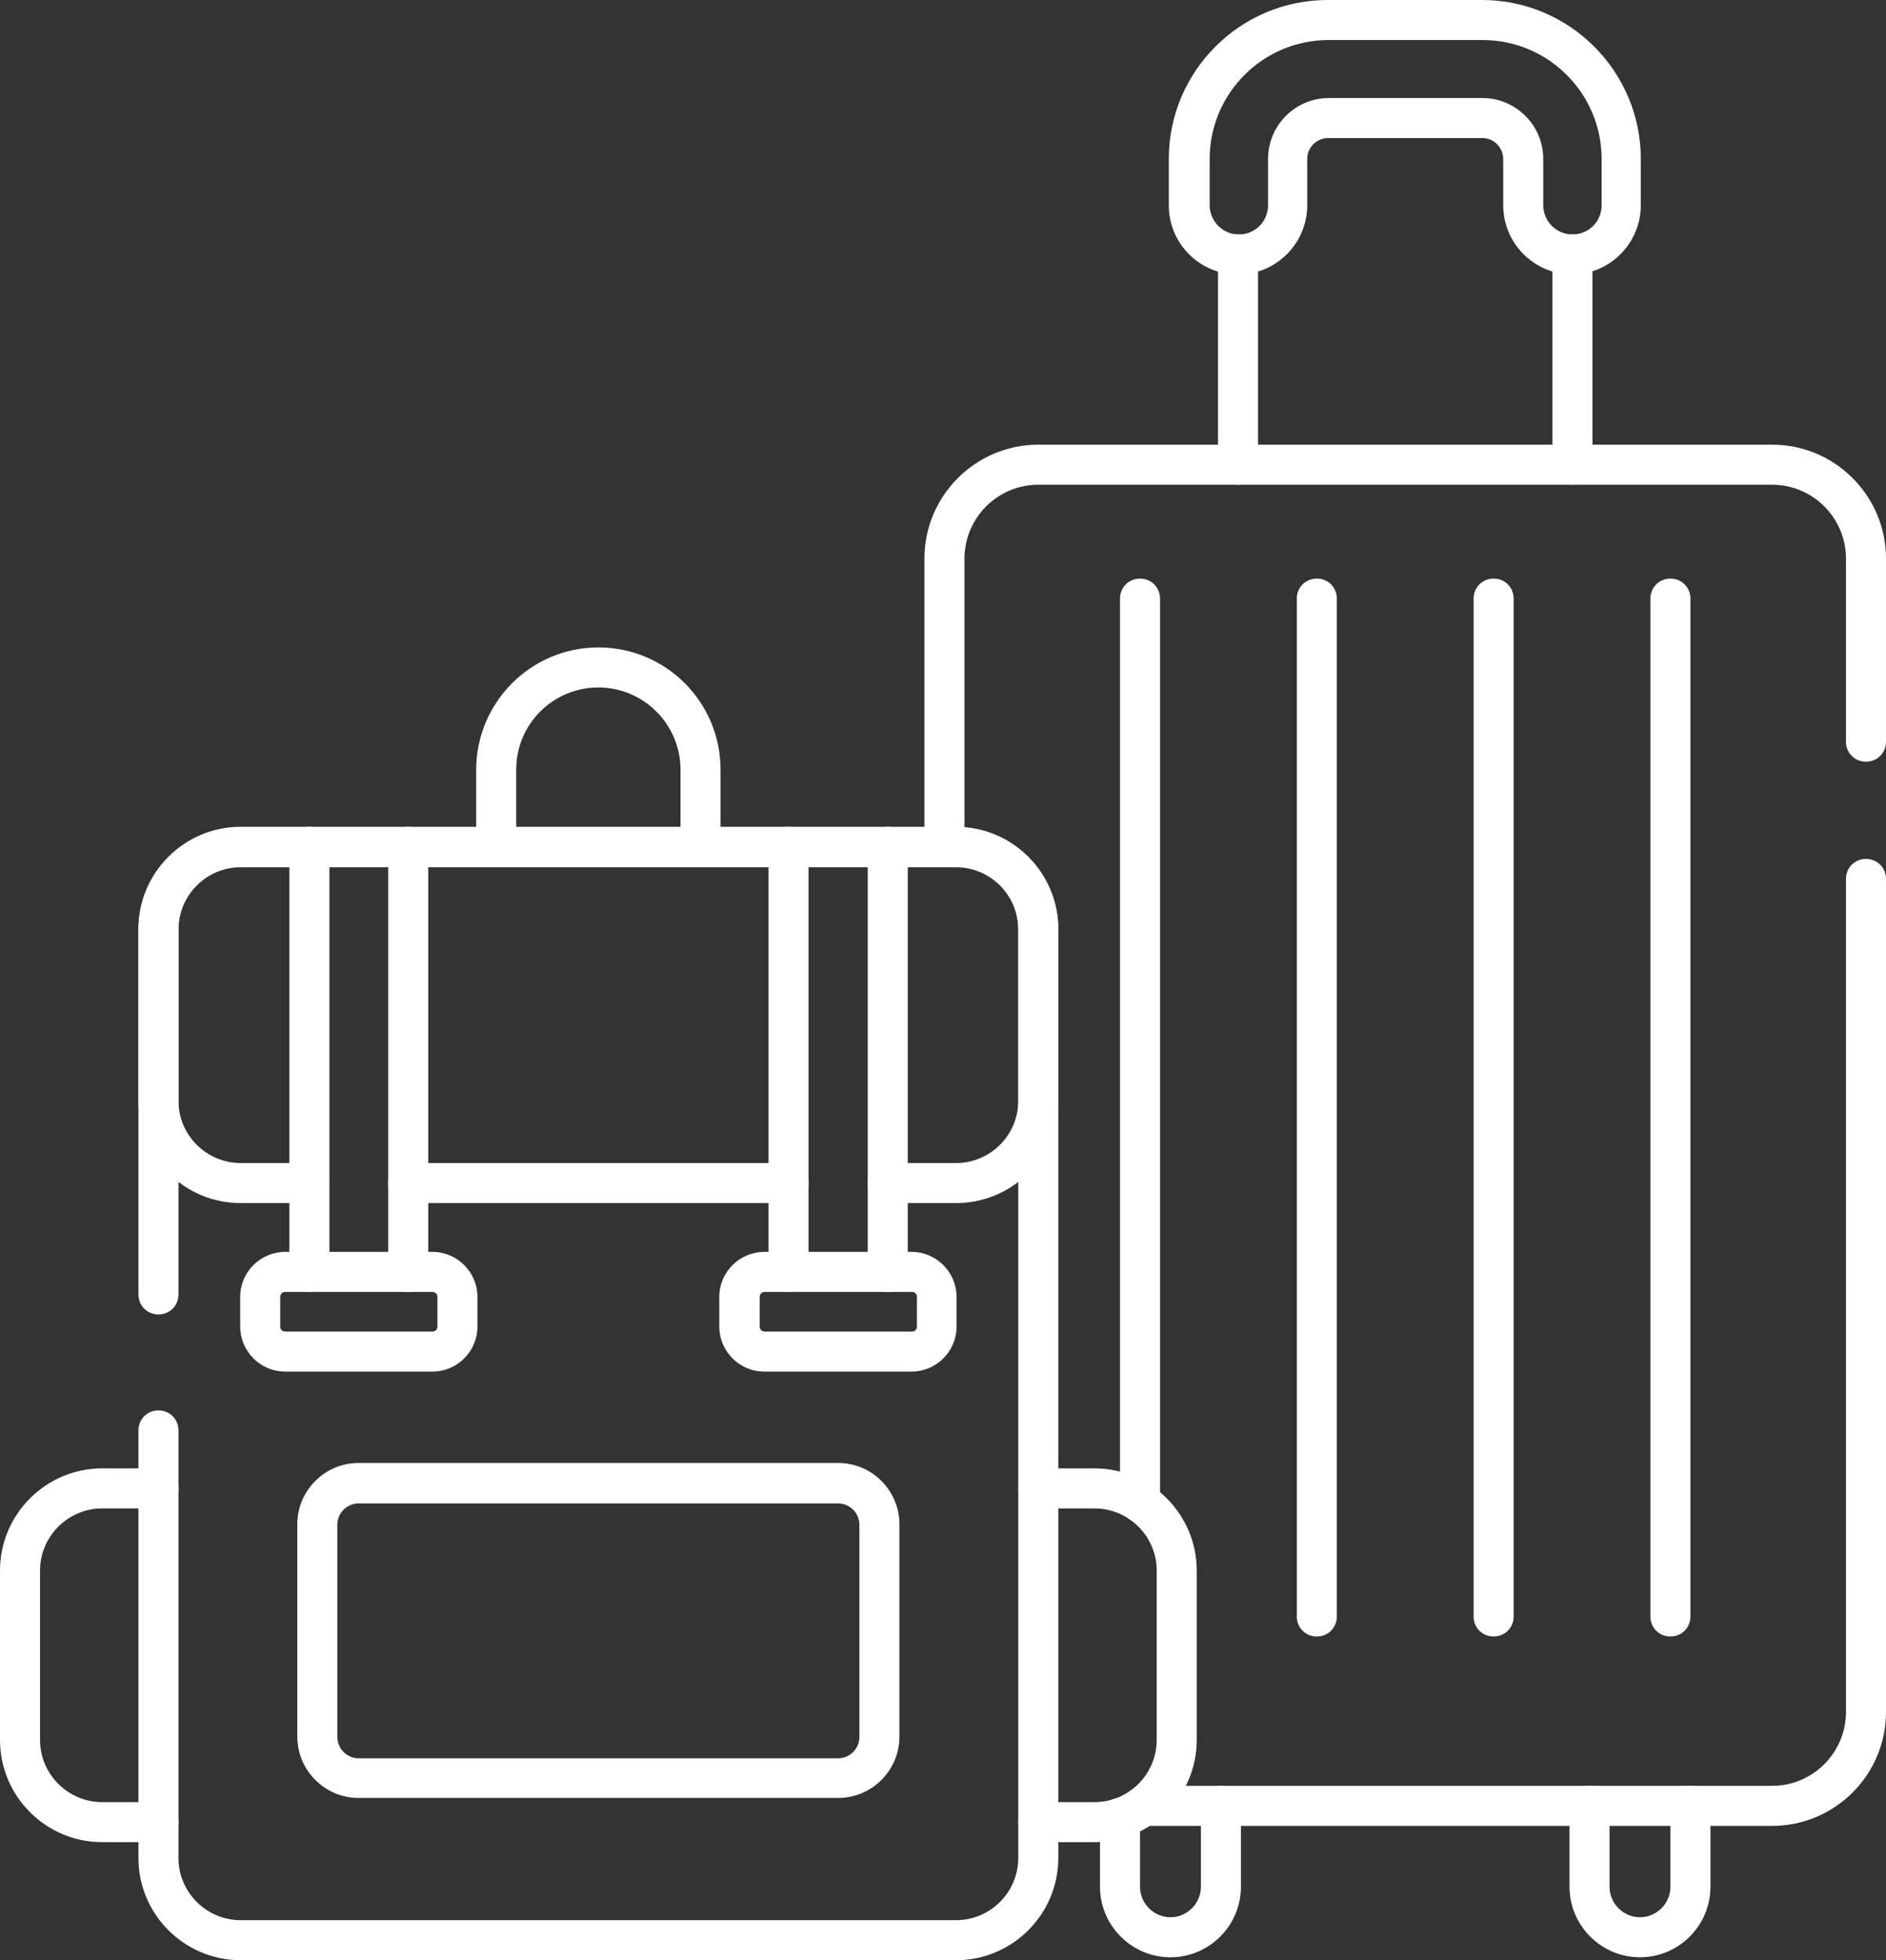
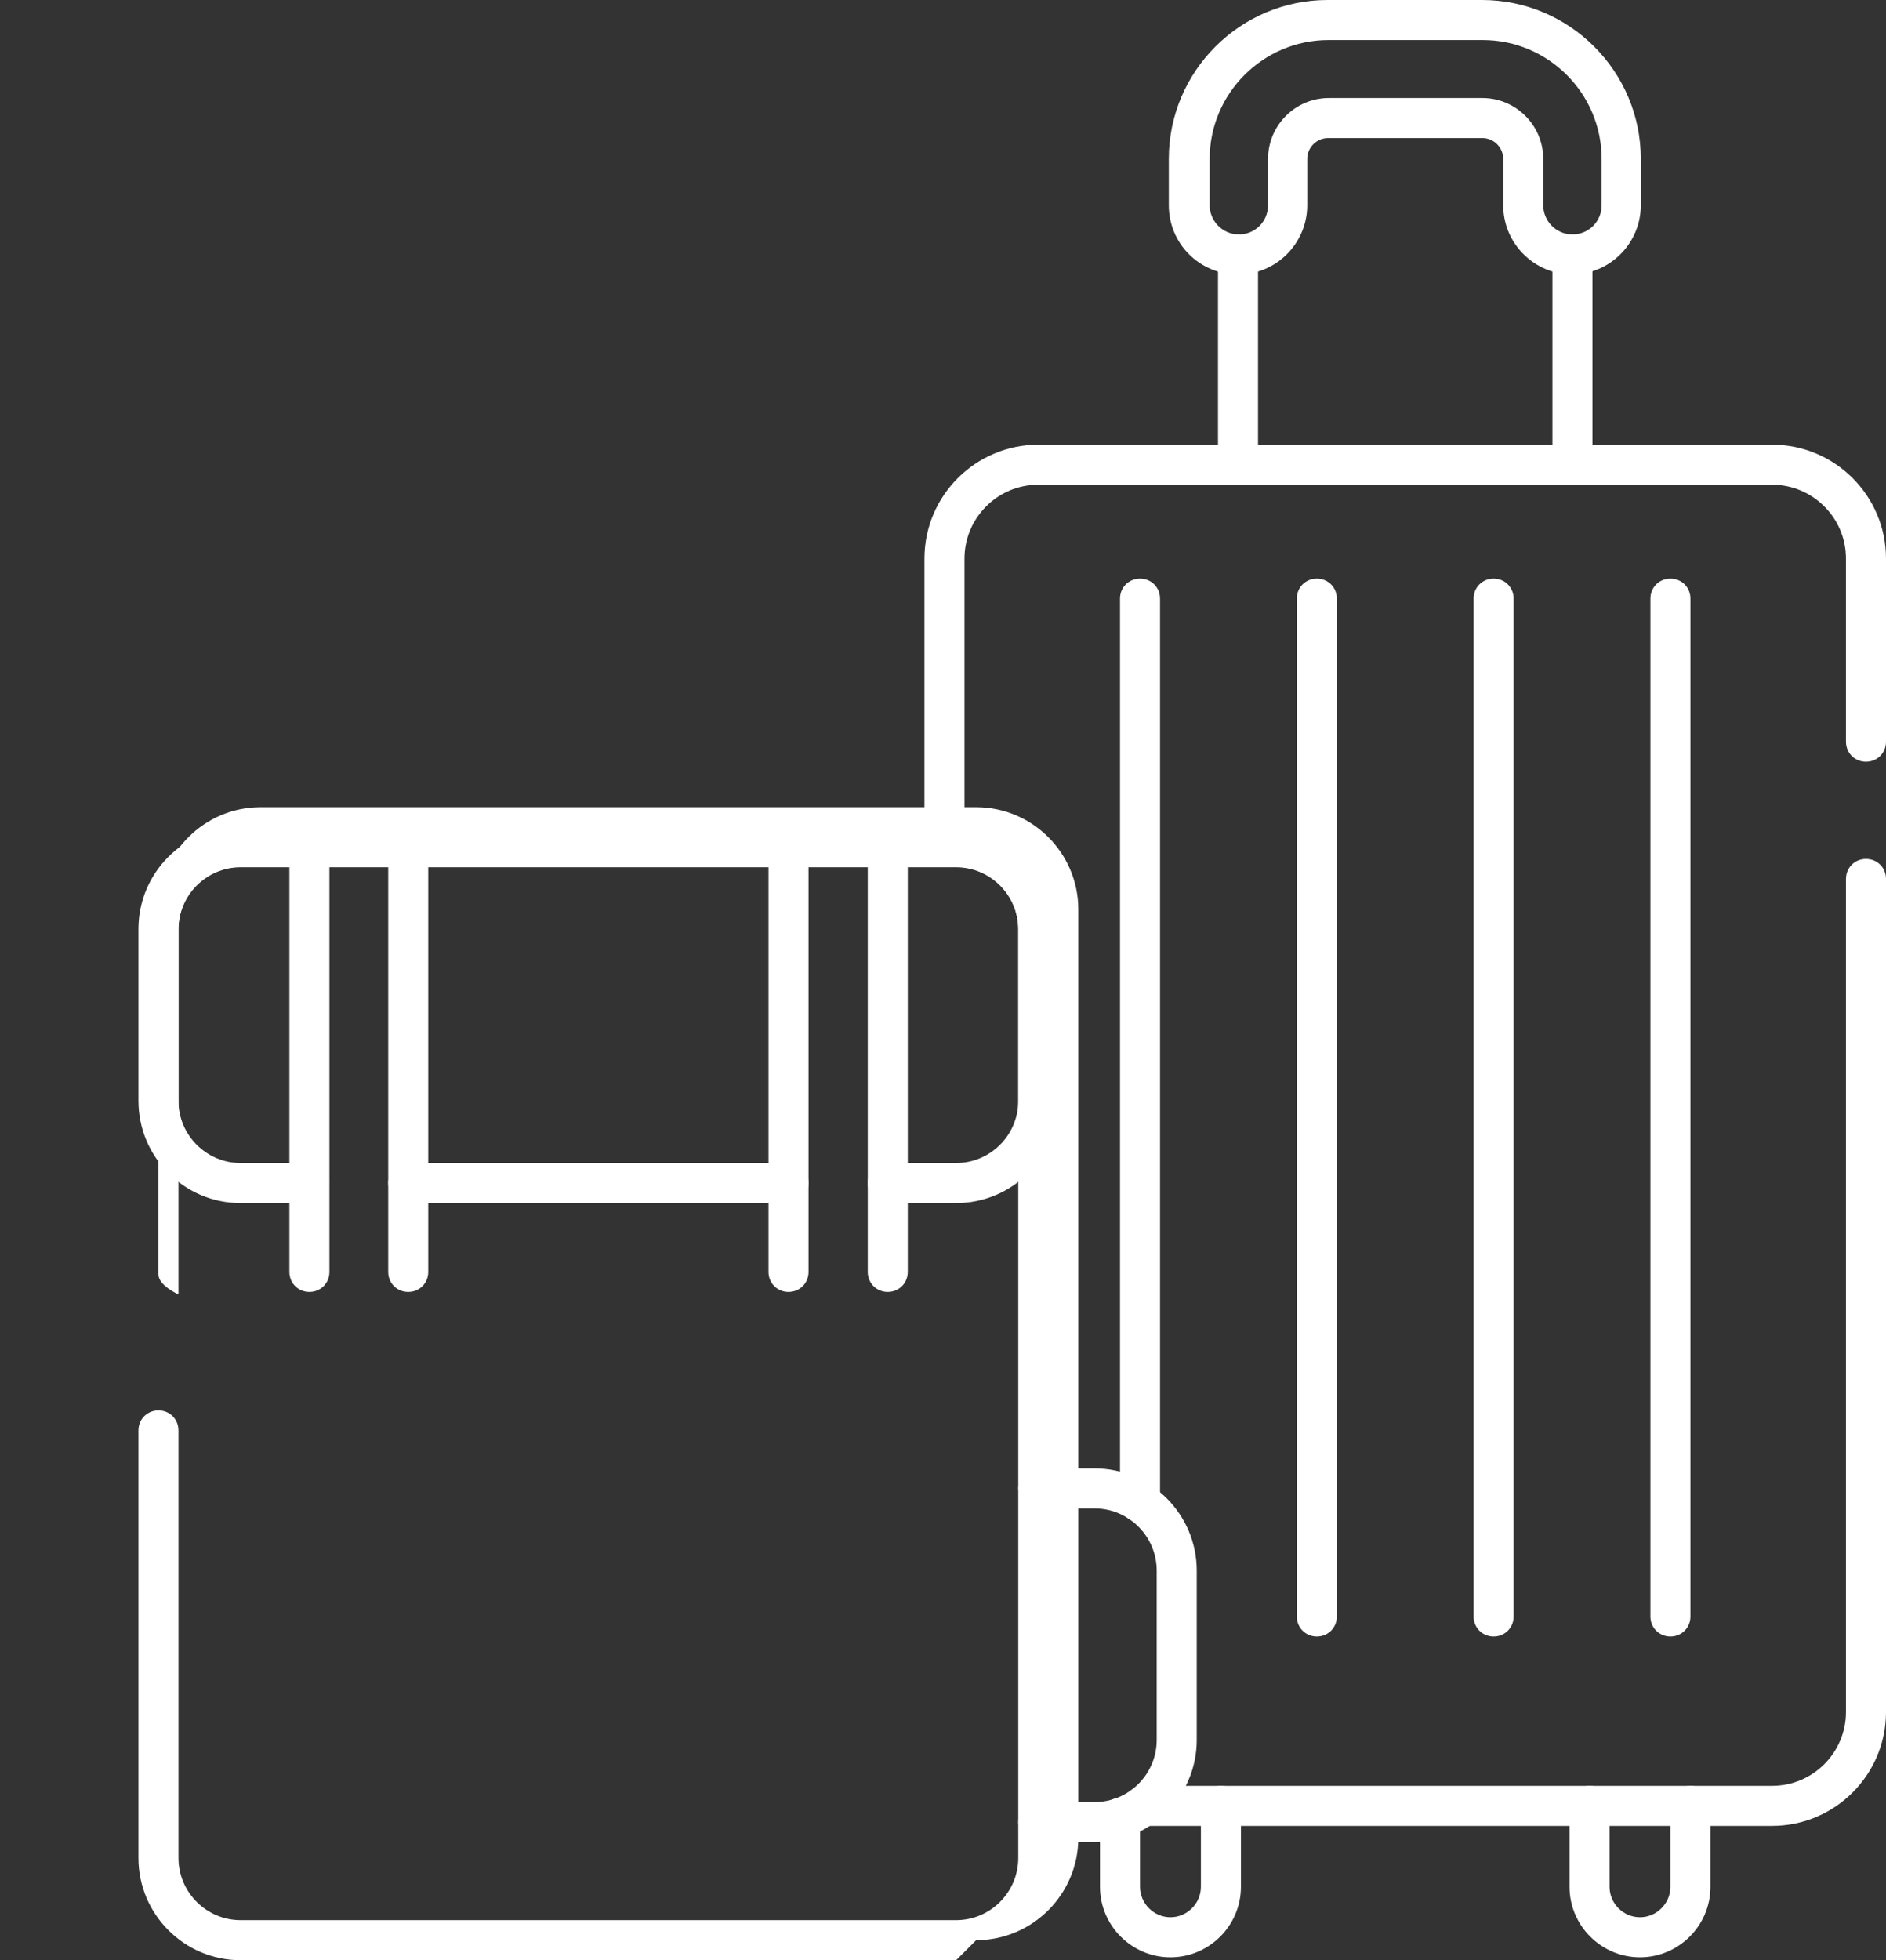
<svg xmlns="http://www.w3.org/2000/svg" id="Livello_2" data-name="Livello 2" viewBox="0 0 45.23 46.99">
  <rect x="0" y="0" width="45.23" height="46.99" fill="#333333" stroke="none" />
  <defs>
    <style>      .cls-1 {        fill: #fff;      }    </style>
  </defs>
  <g id="Livello_1-2" data-name="Livello 1">
    <g id="g3093">
      <g id="g3095">
        <g id="g3097">
          <g id="g3103">
            <g id="path3105">
              <path class="cls-1" d="M39.33,46.92c-.93,0-1.69-.76-1.69-1.69v-1.94c0-.27.21-.48.48-.48s.48.21.48.48v1.94c0,.4.33.73.73.73s.73-.33.73-.73v-1.94c0-.27.21-.48.48-.48s.48.21.48.48v1.94c0,.93-.76,1.69-1.69,1.69Z" />
            </g>
          </g>
          <g id="g3107">
            <g id="path3109">
              <path class="cls-1" d="M28.07,46.92c-.93,0-1.69-.76-1.69-1.69v-1.65c0-.27.21-.48.48-.48s.48.21.48.48v1.65c0,.4.33.73.73.73s.73-.33.73-.73v-1.94c0-.27.21-.48.48-.48s.48.21.48.48v1.94c0,.93-.76,1.69-1.69,1.69Z" />
            </g>
          </g>
          <g id="g3111">
            <g id="path3113">
              <path class="cls-1" d="M42.5,43.77h-15.07c-.27,0-.48-.21-.48-.48s.21-.48.48-.48h15.07c.98,0,1.77-.8,1.77-1.77v-19.97c0-.27.21-.48.48-.48s.48.21.48.48v19.97c0,1.51-1.23,2.73-2.73,2.73Z" />
            </g>
          </g>
          <g id="g3115">
            <g id="path3117">
              <path class="cls-1" d="M22.65,20.78c-.27,0-.48-.21-.48-.48v-6.91c0-1.51,1.23-2.73,2.73-2.73h17.6c1.51,0,2.73,1.23,2.73,2.73v4.39c0,.27-.21.48-.48.48s-.48-.21-.48-.48v-4.39c0-.98-.8-1.77-1.77-1.77h-17.6c-.98,0-1.77.8-1.77,1.77v6.91c0,.27-.21.48-.48.48Z" />
            </g>
          </g>
          <g id="g3119">
            <g id="path3121">
              <path class="cls-1" d="M27.34,36.49c-.27,0-.48-.21-.48-.48V14.35c0-.27.21-.48.48-.48s.48.21.48.48v21.66c0,.27-.21.48-.48.48Z" />
            </g>
          </g>
          <g id="g3123">
            <g id="path3125">
              <path class="cls-1" d="M31.58,39.23c-.27,0-.48-.21-.48-.48V14.35c0-.27.21-.48.48-.48s.48.21.48.48v24.4c0,.27-.21.48-.48.48Z" />
            </g>
          </g>
          <g id="g3127">
            <g id="path3129">
              <path class="cls-1" d="M35.82,39.23c-.27,0-.48-.21-.48-.48V14.35c0-.27.21-.48.48-.48s.48.21.48.48v24.4c0,.27-.21.48-.48.48Z" />
            </g>
          </g>
          <g id="g3131">
            <g id="path3133">
              <path class="cls-1" d="M40.06,39.23c-.27,0-.48-.21-.48-.48V14.35c0-.27.21-.48.48-.48s.48.21.48.48v24.4c0,.27-.21.48-.48.48Z" />
            </g>
          </g>
          <g id="g3135">
            <g id="path3137">
              <path class="cls-1" d="M37.71,11.62c-.27,0-.48-.21-.48-.48v-5.04c0-.27.21-.48.48-.48s.48.21.48.48v5.04c0,.27-.21.48-.48.48Z" />
            </g>
          </g>
          <g id="g3139">
            <g id="path3141">
              <path class="cls-1" d="M29.69,11.62c-.27,0-.48-.21-.48-.48v-5.04c0-.27.21-.48.48-.48s.48.21.48.48v5.04c0,.27-.21.48-.48.48Z" />
            </g>
          </g>
          <g id="g3143">
            <g id="path3145">
              <path class="cls-1" d="M37.71,6.58c-.91,0-1.66-.74-1.66-1.66v-1.11c0-.27-.22-.5-.5-.5h-3.7c-.27,0-.5.22-.5.5v1.11c0,.91-.74,1.66-1.66,1.66s-1.66-.74-1.66-1.66v-1.11c0-2.1,1.71-3.81,3.81-3.81h3.7c2.1,0,3.81,1.71,3.81,3.81v1.11c0,.91-.74,1.66-1.66,1.66ZM31.85,2.35h3.7c.8,0,1.46.65,1.46,1.46v1.11c0,.38.31.7.7.7s.7-.31.7-.7v-1.11c0-1.57-1.28-2.85-2.85-2.85h-3.7c-1.57,0-2.85,1.28-2.85,2.85v1.11c0,.38.31.7.7.7s.7-.31.7-.7v-1.11c0-.8.65-1.46,1.46-1.46Z" />
            </g>
          </g>
          <g id="g3147">
            <g id="path3149">
-               <path class="cls-1" d="M22.93,46.99H5.77c-1.35,0-2.45-1.1-2.45-2.45v-10.25c0-.27.21-.48.48-.48s.48.21.48.48v10.25c0,.82.67,1.49,1.49,1.49h17.16c.82,0,1.49-.67,1.49-1.49v-22.26c0-.82-.67-1.49-1.49-1.49H5.77c-.82,0-1.49.67-1.49,1.49v8.75c0,.27-.21.48-.48.48s-.48-.21-.48-.48v-8.75c0-1.35,1.1-2.45,2.45-2.45h17.16c1.35,0,2.45,1.1,2.45,2.45v22.26c0,1.35-1.1,2.45-2.45,2.45Z" />
+               <path class="cls-1" d="M22.93,46.99H5.77c-1.35,0-2.45-1.1-2.45-2.45v-10.25c0-.27.21-.48.48-.48s.48.21.48.48v10.25c0,.82.67,1.49,1.49,1.49h17.16c.82,0,1.49-.67,1.49-1.49v-22.26c0-.82-.67-1.49-1.49-1.49H5.77c-.82,0-1.49.67-1.49,1.49v8.75s-.48-.21-.48-.48v-8.75c0-1.35,1.1-2.45,2.45-2.45h17.16c1.35,0,2.45,1.1,2.45,2.45v22.26c0,1.35-1.1,2.45-2.45,2.45Z" />
            </g>
          </g>
          <g id="g3151">
            <g id="path3153">
              <path class="cls-1" d="M22.93,28.84h-1.64c-.27,0-.48-.21-.48-.48s.21-.48.48-.48h1.64c.82,0,1.49-.67,1.49-1.49v-4.12c0-.82-.67-1.49-1.49-1.49H5.77c-.82,0-1.49.67-1.49,1.49v4.12c0,.82.67,1.49,1.49,1.49h1.64c.27,0,.48.21.48.48s-.21.48-.48.48h-1.64c-1.35,0-2.45-1.1-2.45-2.45v-4.12c0-1.35,1.1-2.45,2.45-2.45h17.16c1.35,0,2.45,1.1,2.45,2.45v4.12c0,1.35-1.1,2.45-2.45,2.45Z" />
            </g>
          </g>
          <g id="g3155">
            <g id="path3157">
              <path class="cls-1" d="M18.91,28.84h-9.12c-.27,0-.48-.21-.48-.48s.21-.48.48-.48h9.12c.27,0,.48.21.48.48s-.21.48-.48.48Z" />
            </g>
          </g>
          <g id="g3159">
            <g id="path3161">
-               <path class="cls-1" d="M20.1,43.1h-11.5c-.81,0-1.47-.66-1.47-1.47v-5.09c0-.81.66-1.47,1.47-1.47h11.5c.81,0,1.47.66,1.47,1.47v5.09c0,.81-.66,1.47-1.47,1.47ZM8.6,36.04c-.28,0-.51.23-.51.51v5.09c0,.28.23.51.51.51h11.5c.28,0,.51-.23.51-.51v-5.09c0-.28-.23-.51-.51-.51h-11.5Z" />
-             </g>
+               </g>
          </g>
          <g id="g3163">
            <g id="path3165">
              <path class="cls-1" d="M26.25,44.16h-1.35c-.27,0-.48-.21-.48-.48s.21-.48.48-.48h1.35c.82,0,1.49-.67,1.49-1.49v-4.06c0-.82-.67-1.49-1.49-1.49h-1.35c-.27,0-.48-.21-.48-.48s.21-.48.48-.48h1.35c1.35,0,2.45,1.1,2.45,2.45v4.06c0,1.35-1.1,2.45-2.45,2.45Z" />
            </g>
          </g>
          <g id="g3167">
            <g id="path3169">
-               <path class="cls-1" d="M3.8,44.16h-1.35c-1.35,0-2.45-1.1-2.45-2.45v-4.06c0-1.35,1.1-2.45,2.45-2.45h1.35c.27,0,.48.21.48.48s-.21.48-.48.48h-1.35c-.82,0-1.49.67-1.49,1.49v4.06c0,.82.67,1.49,1.49,1.49h1.35c.27,0,.48.21.48.48s-.21.48-.48.48Z" />
-             </g>
+               </g>
          </g>
          <g id="g3171">
            <g id="path3173">
-               <path class="cls-1" d="M16.8,20.78c-.27,0-.48-.21-.48-.48v-1.85c0-1.08-.88-1.97-1.97-1.97s-1.97.88-1.97,1.97v1.85c0,.27-.21.48-.48.48s-.48-.21-.48-.48v-1.85c0-1.61,1.31-2.93,2.93-2.93s2.93,1.31,2.93,2.93v1.85c0,.27-.21.48-.48.48Z" />
-             </g>
+               </g>
          </g>
          <g id="g3175">
            <g id="path3177">
              <path class="cls-1" d="M21.29,30.97c-.27,0-.48-.21-.48-.48v-10.19c0-.27.21-.48.48-.48s.48.21.48.48v10.19c0,.27-.21.48-.48.48Z" />
            </g>
          </g>
          <g id="g3179">
            <g id="path3181">
              <path class="cls-1" d="M18.91,30.97c-.27,0-.48-.21-.48-.48v-10.19c0-.27.21-.48.48-.48s.48.21.48.48v10.19c0,.27-.21.48-.48.48Z" />
            </g>
          </g>
          <g id="g3183">
            <g id="path3185">
              <path class="cls-1" d="M9.79,30.97c-.27,0-.48-.21-.48-.48v-10.19c0-.27.21-.48.48-.48s.48.21.48.48v10.19c0,.27-.21.48-.48.48Z" />
            </g>
          </g>
          <g id="g3187">
            <g id="path3189">
              <path class="cls-1" d="M7.42,30.97c-.27,0-.48-.21-.48-.48v-10.19c0-.27.21-.48.48-.48s.48.21.48.48v10.19c0,.27-.21.48-.48.48Z" />
            </g>
          </g>
          <g id="g3191">
            <g id="path3193">
-               <path class="cls-1" d="M21.86,32.88h-3.53c-.6,0-1.08-.49-1.08-1.08v-.71c0-.6.49-1.08,1.08-1.08h3.53c.6,0,1.08.49,1.08,1.08v.71c0,.6-.49,1.08-1.08,1.08ZM18.34,30.97c-.07,0-.12.05-.12.12v.71c0,.07.05.12.12.12h3.53c.07,0,.12-.05.12-.12v-.71c0-.07-.05-.12-.12-.12h-3.53Z" />
-             </g>
+               </g>
          </g>
          <g id="g3195">
            <g id="path3197">
-               <path class="cls-1" d="M10.37,32.88h-3.53c-.6,0-1.08-.49-1.08-1.08v-.71c0-.6.49-1.08,1.08-1.08h3.53c.6,0,1.08.49,1.08,1.08v.71c0,.6-.49,1.08-1.08,1.08ZM6.84,30.97c-.07,0-.12.05-.12.12v.71c0,.07.05.12.12.12h3.53c.07,0,.12-.05.12-.12v-.71c0-.07-.05-.12-.12-.12h-3.53Z" />
-             </g>
+               </g>
          </g>
        </g>
      </g>
    </g>
  </g>
</svg>